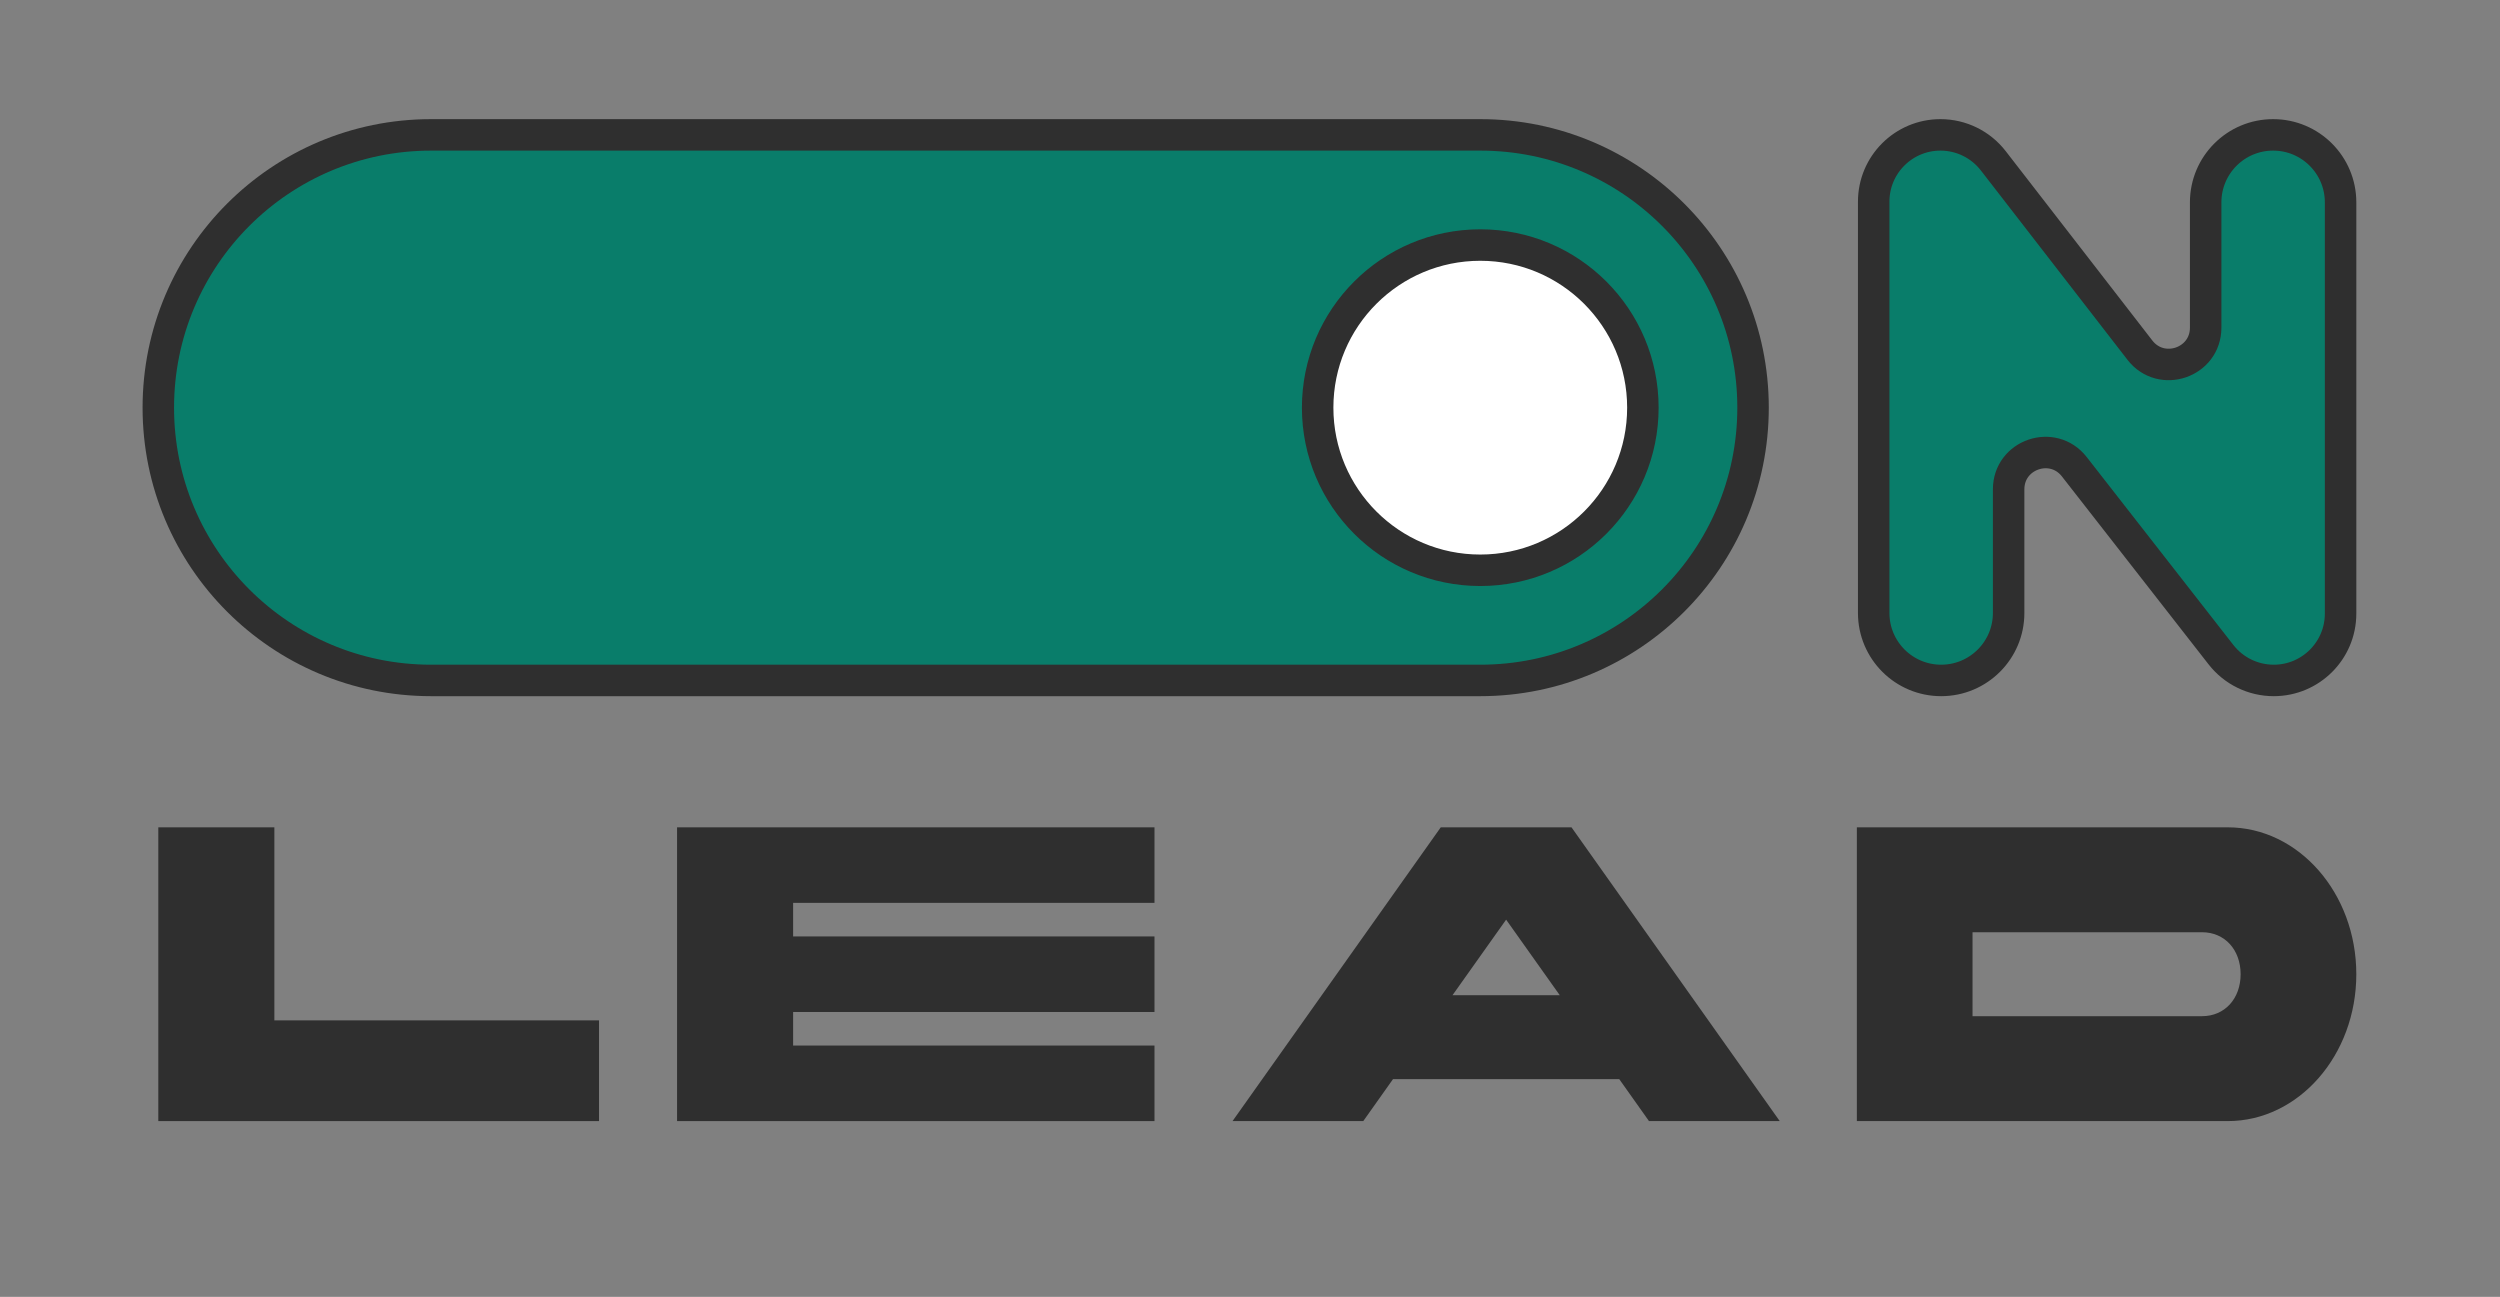
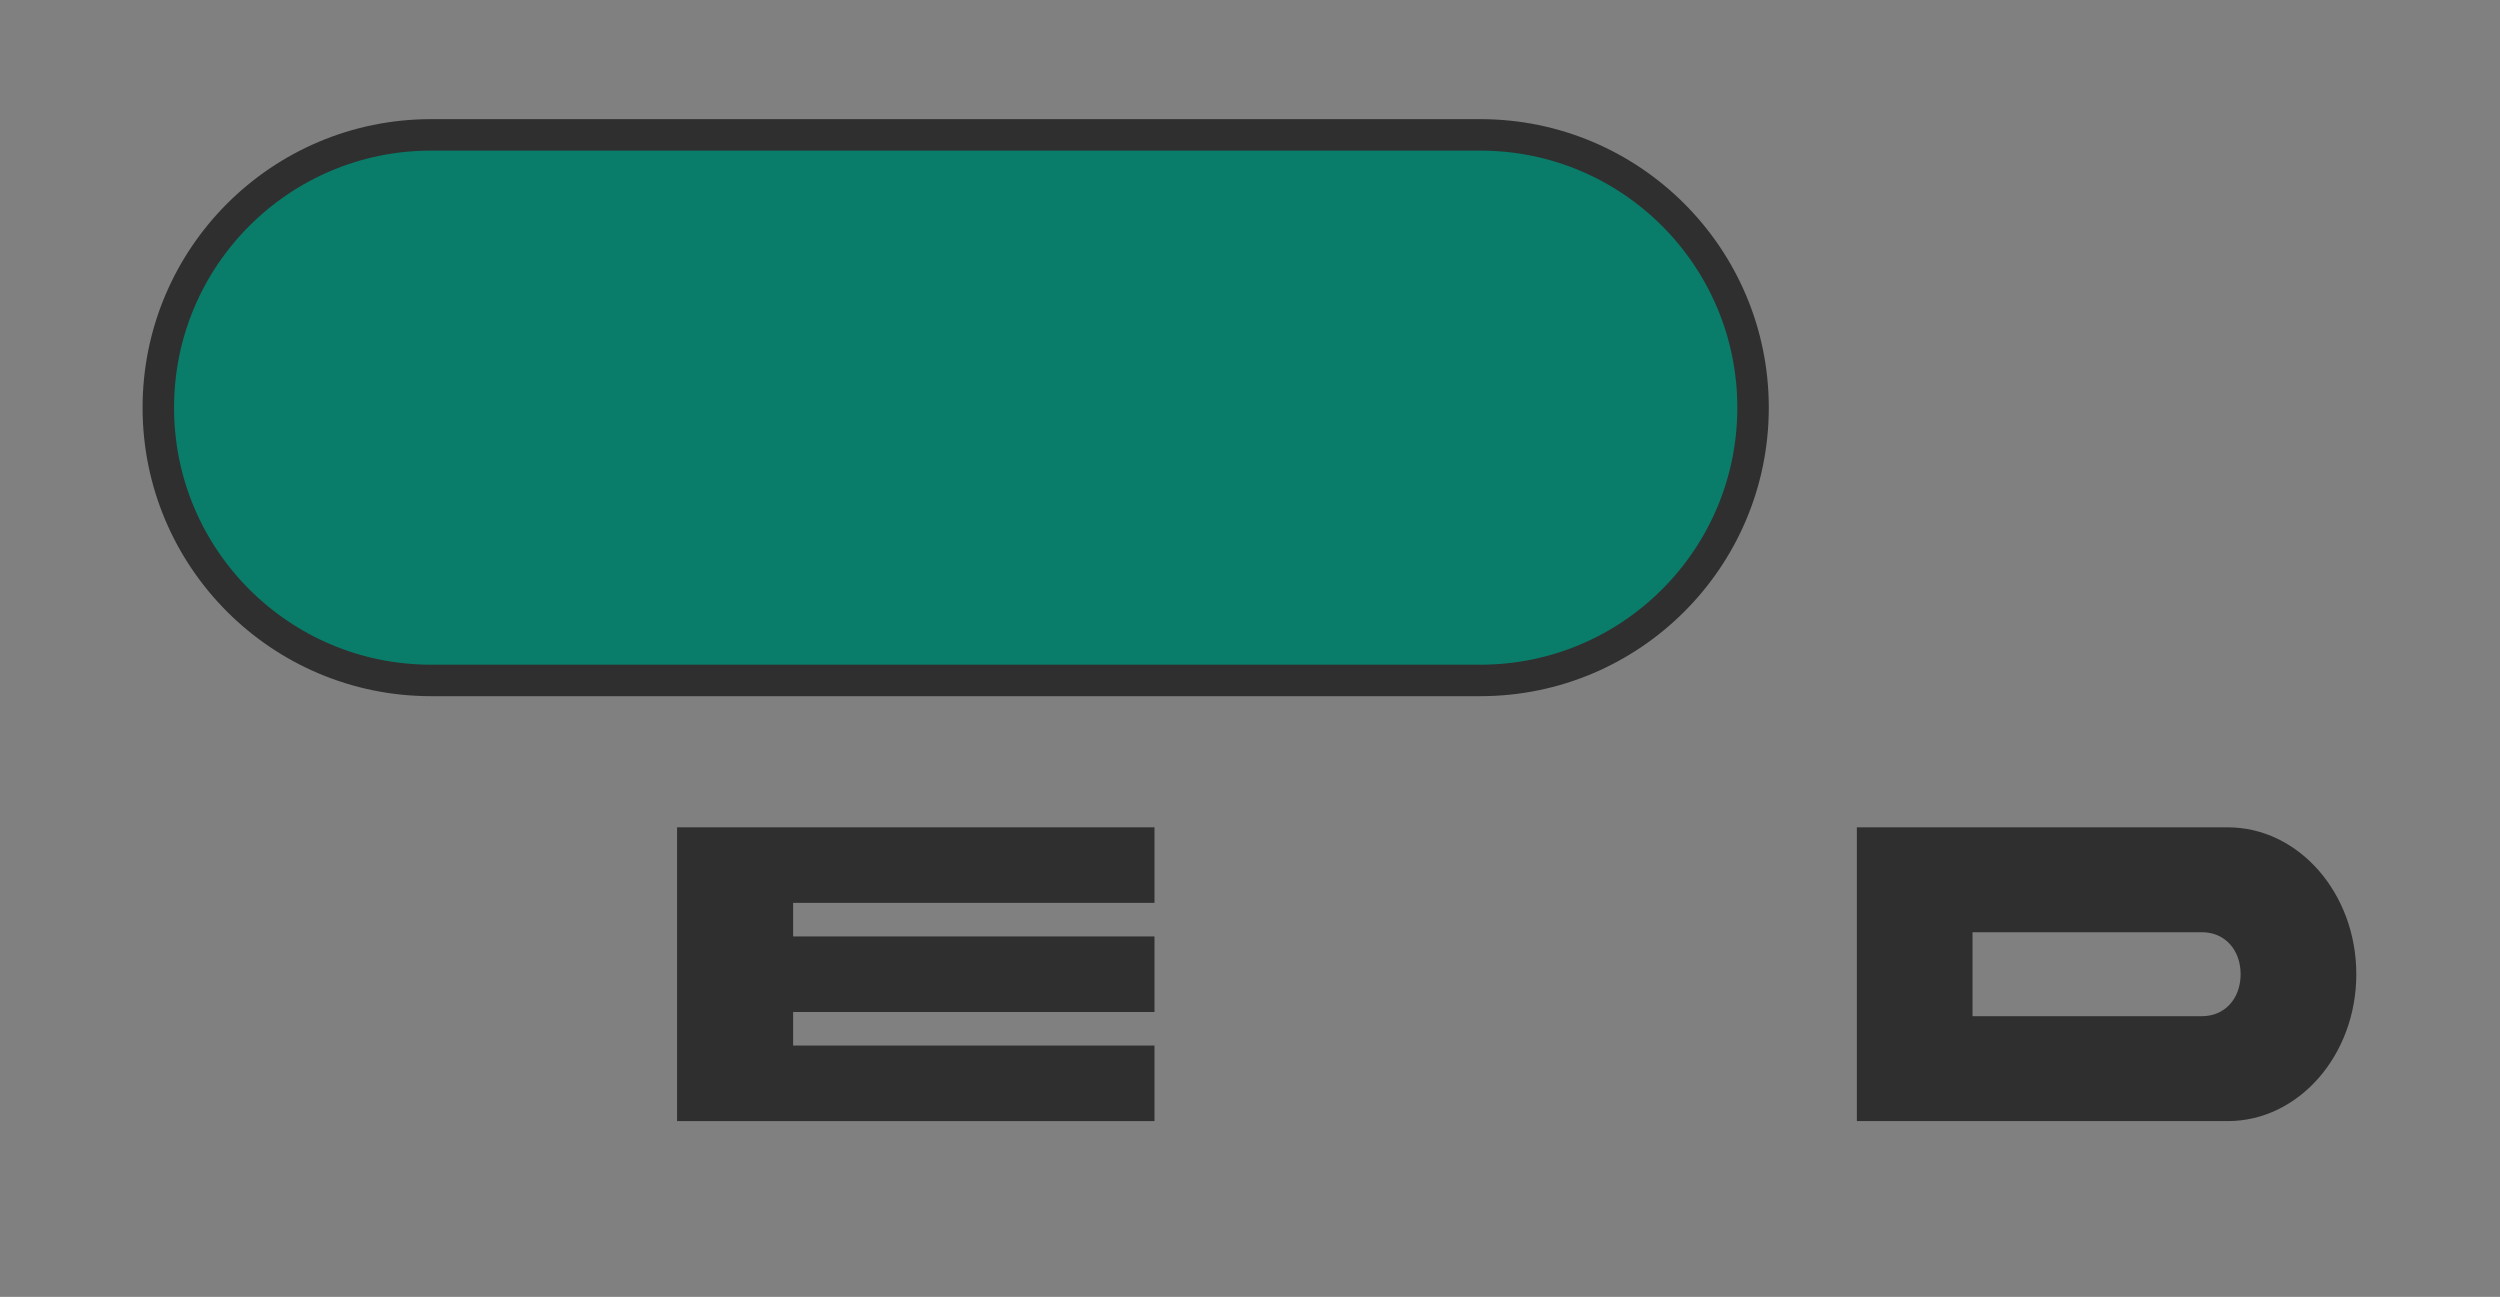
<svg xmlns="http://www.w3.org/2000/svg" width="1280" zoomAndPan="magnify" viewBox="0 0 960 498" height="664" preserveAspectRatio="xMidYMid meet" version="1.0">
  <rect x="0" y="0" width="960" height="498" fill="#808080" stroke="none" />
  <path stroke-linecap="butt" transform="matrix(0.75, 0, 0, 0.75, 0, 0)" fill-opacity="1" fill="#097d6a" fill-rule="nonzero" stroke-linejoin="miter" d="M 220.724 69.057 L 757.896 69.057 C 835.031 69.057 897.563 131.589 897.563 208.724 C 897.563 285.859 835.031 348.385 757.896 348.385 L 220.724 348.385 C 143.589 348.385 81.057 285.859 81.057 208.724 C 81.057 131.589 143.589 69.057 220.724 69.057 Z M 220.724 69.057 " stroke="#2f2f2f" stroke-width="16.115" stroke-opacity="1" stroke-miterlimit="4" />
-   <path stroke-linecap="butt" transform="matrix(0.75, 0, 0, 0.75, 0, 0)" fill-opacity="1" fill="#097d6a" fill-rule="nonzero" stroke-linejoin="miter" d="M 959.333 103.245 L 959.333 313.849 C 959.333 332.922 974.802 348.385 993.875 348.385 C 1012.948 348.385 1028.422 332.922 1028.422 313.849 L 1028.422 250.531 C 1028.422 232.646 1051.031 224.865 1062.042 238.964 L 1137.162 335.219 C 1143.651 343.531 1153.609 348.385 1164.151 348.385 C 1183.052 348.385 1198.38 333.063 1198.38 314.156 L 1198.38 103.599 C 1198.38 84.521 1182.912 69.057 1163.839 69.057 C 1144.76 69.057 1129.302 84.521 1129.302 103.599 L 1129.302 167.766 C 1129.302 185.688 1106.599 193.448 1095.63 179.276 L 1020.552 82.313 C 1014.078 73.953 1004.099 69.057 993.521 69.057 C 974.641 69.057 959.333 84.365 959.333 103.245 Z M 959.333 103.245 " stroke="#2f2f2f" stroke-width="16.115" stroke-opacity="1" stroke-miterlimit="4" />
-   <path fill="#2f2f2f" d="M 60.793 430.5 L 60.793 317.695 L 105.355 317.695 L 105.355 391.824 L 230.023 391.824 L 230.023 430.5 Z M 60.793 430.5 " fill-opacity="1" fill-rule="nonzero" />
  <path fill="#2f2f2f" d="M 259.992 430.5 L 259.992 317.695 L 443.324 317.695 L 443.324 346.699 L 304.555 346.699 L 304.555 359.594 L 443.324 359.594 L 443.324 388.602 L 304.555 388.602 L 304.555 401.492 L 443.324 401.492 L 443.324 430.5 Z M 259.992 430.5 " fill-opacity="1" fill-rule="nonzero" />
-   <path fill="#2f2f2f" d="M 578.352 353.148 L 557.766 382.152 L 598.941 382.152 Z M 553.25 317.695 L 603.457 317.695 L 683.418 430.5 L 633.211 430.5 L 621.789 414.383 L 534.918 414.383 L 523.496 430.5 L 473.289 430.5 Z M 553.25 317.695 " fill-opacity="1" fill-rule="nonzero" />
  <path fill="#2f2f2f" d="M 855.465 430.5 L 713.031 430.5 L 713.031 317.695 L 855.465 317.695 C 882.684 317.695 904.824 342.996 904.824 374.098 C 904.824 405.199 882.684 430.5 855.465 430.5 Z M 757.453 357.98 L 757.453 390.211 L 845.594 390.211 C 854.34 390.211 860.398 383.445 860.398 374.098 C 860.398 364.75 854.34 357.98 845.594 357.98 Z M 757.453 357.98 " fill-opacity="1" fill-rule="nonzero" />
-   <path stroke-linecap="butt" transform="matrix(0.75, 0, 0, 0.75, 0, 0)" fill-opacity="1" fill="#ffffff" fill-rule="nonzero" stroke-linejoin="miter" d="M 841.156 208.724 C 841.156 254.708 803.88 291.984 757.896 291.984 C 711.911 291.984 674.635 254.708 674.635 208.724 C 674.635 162.74 711.911 125.464 757.896 125.464 C 803.88 125.464 841.156 162.74 841.156 208.724 Z M 841.156 208.724 " stroke="#2f2f2f" stroke-width="16.115" stroke-opacity="1" stroke-miterlimit="4" />
</svg>